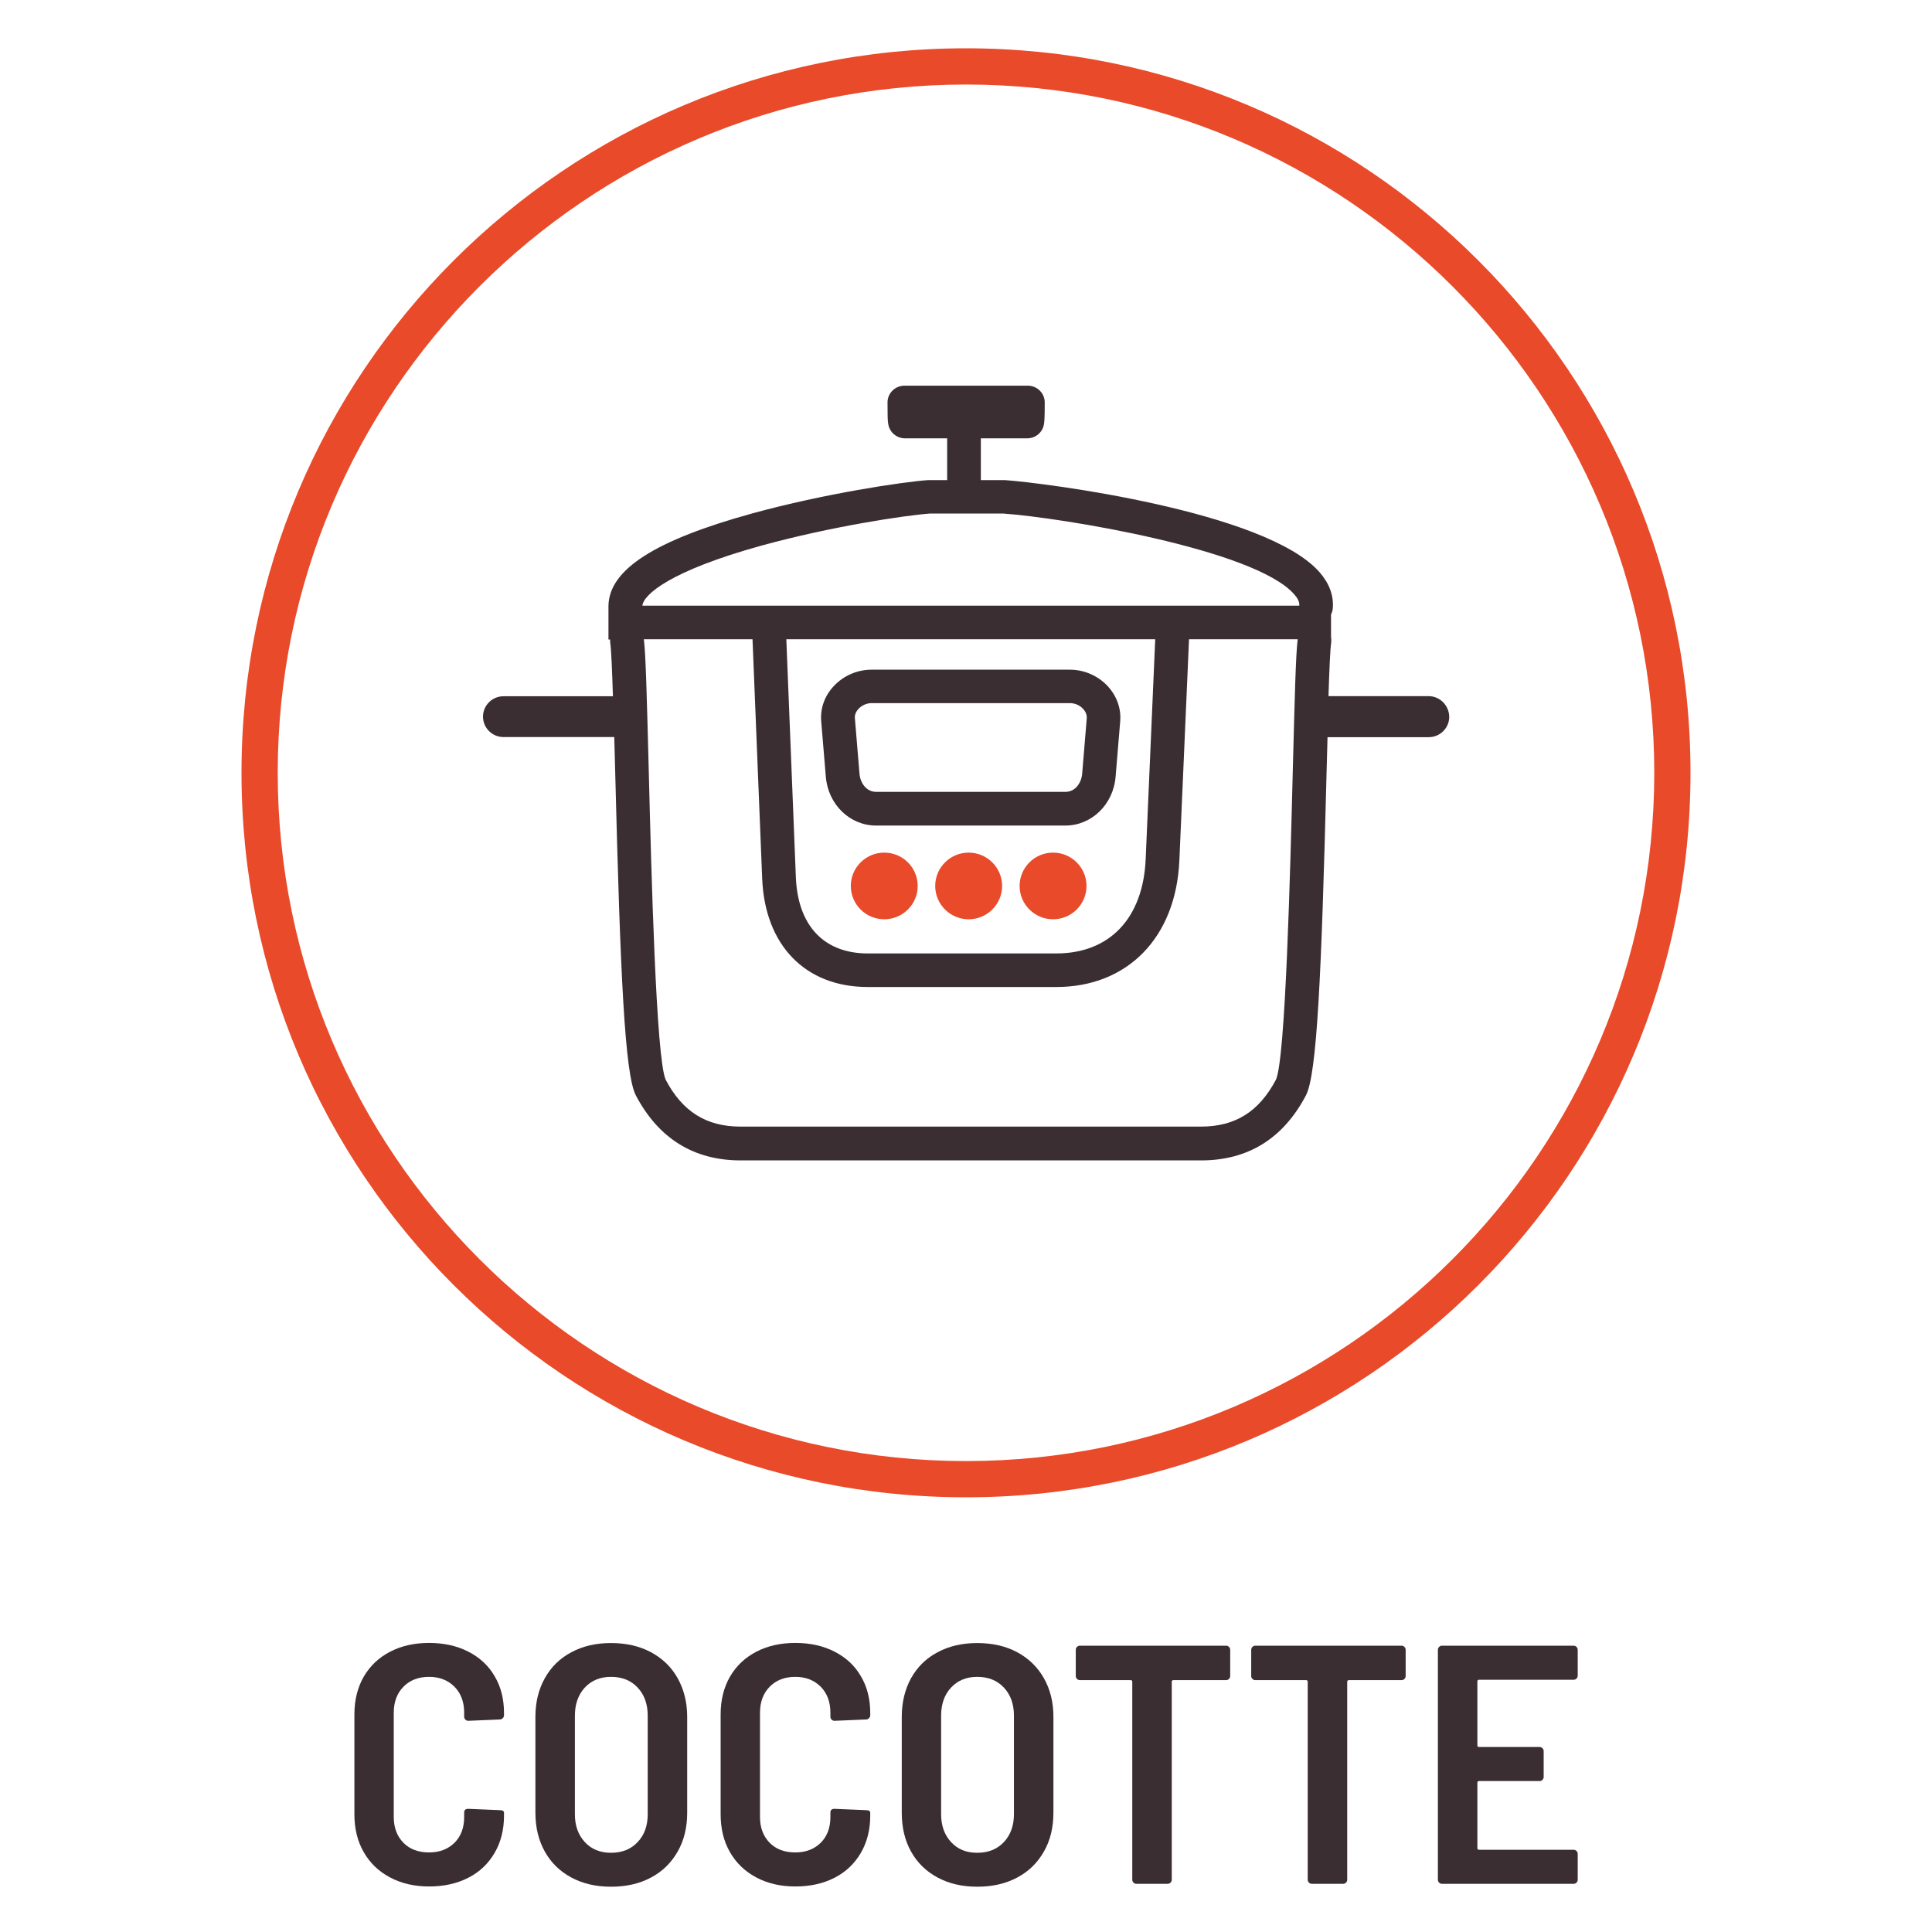
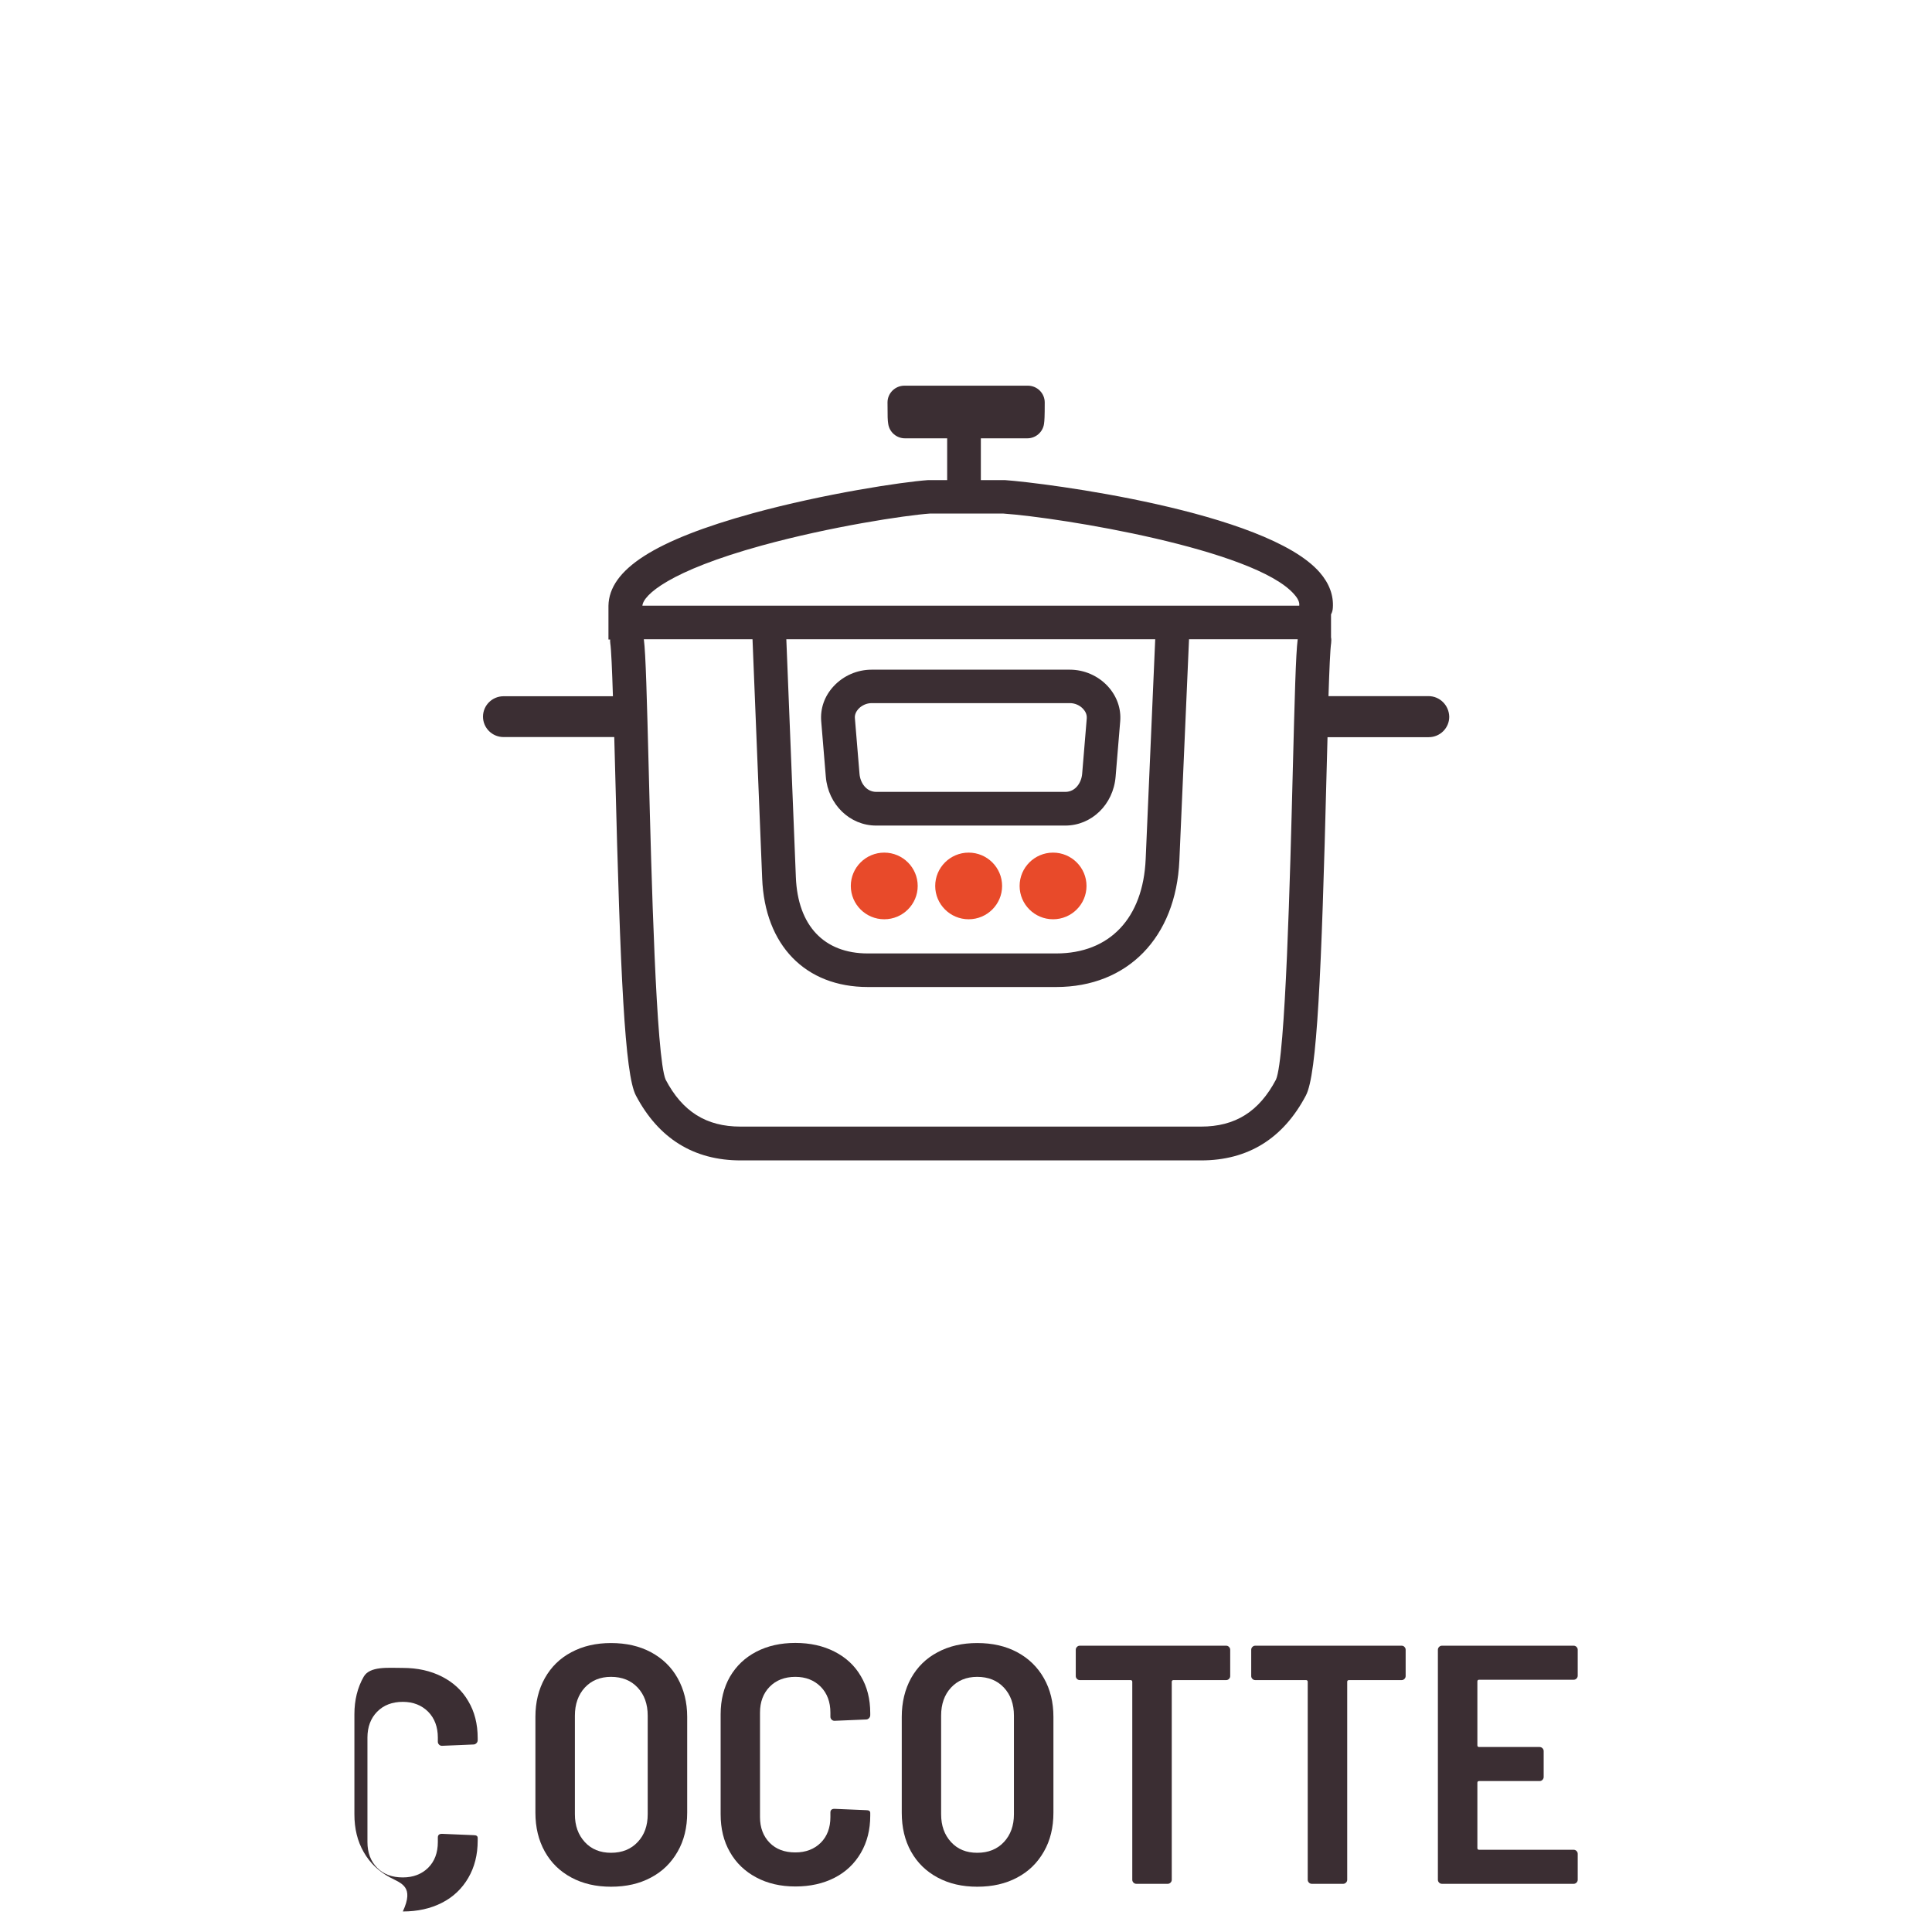
<svg xmlns="http://www.w3.org/2000/svg" version="1.1" id="Calque_1" x="0px" y="0px" viewBox="0 0 160 160" style="enable-background:new 0 0 160 160;" xml:space="preserve">
  <style type="text/css">
	.st0{fill:#5A0A00;}
	.st1{fill:#8A1002;}
	.st2{fill:#B70E0C;}
	.st3{fill:#6E0E00;}
	.st4{fill:#015288;}
	.st5{fill:#5CAD31;}
	.st6{fill:#ABCF84;}
	.st7{fill:#FFFFFF;}
	.st8{fill:#50A633;}
	.st9{fill:#29629A;}
	.st10{clip-path:url(#SVGID_00000005259989252508781550000002057862503097350025_);}
	.st11{fill:#243884;}
	.st12{fill:#E41520;}
	.st13{fill:#646363;}
	.st14{fill:#67AD2F;}
	.st15{fill-rule:evenodd;clip-rule:evenodd;fill:#020203;}
	.st16{fill:#75B730;}
	.st17{fill:#367EBF;}
	.st18{display:none;}
	.st19{display:inline;}
	.st20{fill:none;stroke:#000000;stroke-width:3;stroke-linecap:round;stroke-linejoin:round;stroke-miterlimit:10;}
	.st21{display:inline;fill:#484848;}
	.st22{fill:#484848;}
	.st23{display:none;fill:none;stroke:#2BBDEF;stroke-width:3;stroke-linecap:round;stroke-linejoin:round;stroke-miterlimit:10;}
	.st24{display:inline;fill:none;stroke:#2BBDEF;stroke-width:3;stroke-linecap:round;stroke-linejoin:round;stroke-miterlimit:10;}
	.st25{display:inline;fill:#2BBDEF;}
	.st26{fill:#4A4F4E;}
	.st27{display:inline;fill:#FFFFFF;}
	.st28{display:inline;fill:#FFFFFF;stroke:#484848;stroke-width:2;stroke-miterlimit:10;}
	.st29{display:none;fill:#484848;}
	.st30{display:inline;fill:none;stroke:#484848;stroke-width:3;stroke-miterlimit:10;}
	.st31{display:inline;fill:none;stroke:#484848;stroke-width:3;stroke-linecap:round;stroke-linejoin:round;stroke-miterlimit:10;}
	.st32{fill:#202020;}
	.st33{fill:#050606;}
	.st34{fill:#020203;}
	.st35{fill:#070708;}
	.st36{fill:#090A0A;}
	.st37{fill:#050607;}
	.st38{fill:#060607;}
	.st39{fill:#040505;}
	.st40{fill:#111111;}
	.st41{fill:#0A0B0B;}
	.st42{fill:#030304;}
	.st43{fill:#020303;}
	.st44{fill:#030405;}
	.st45{fill:#0C0D0D;}
	.st46{fill:#0B0C0C;}
	.st47{fill:#050506;}
	.st48{fill:#0D0E0E;}
	.st49{fill:#0C0C0C;}
	.st50{fill:#131313;}
	.st51{fill:#131415;}
	.st52{fill:#101010;}
	.st53{fill:#101312;}
	.st54{fill:#0F0E0E;}
	.st55{fill:#F2F2F2;}
	.st56{fill:#202121;}
	.st57{fill:#181819;}
	.st58{fill:#1B1B1B;}
	.st59{fill:#2B2B2B;}
	.st60{fill:#1C1C1C;}
	.st61{fill:#141414;}
	.st62{fill:#161617;}
	.st63{fill:#3E3D3E;}
	.st64{fill:#2E2E2E;}
	.st65{fill:#232424;}
	.st66{fill:#3B3B3B;}
	.st67{fill:#1F1F1F;}
	.st68{fill:#DCDCDC;}
	.st69{fill:#3F3F3F;}
	.st70{fill:#525252;}
	.st71{fill:#454545;}
	.st72{fill:#333333;}
	.st73{fill:#868686;}
	.st74{fill:#B8B8B8;}
	.st75{fill:#2E2F2F;}
	.st76{fill:#BCB9B9;}
	.st77{fill:#989898;}
	.st78{fill:#383737;}
	.st79{fill:#1D1D1D;}
	.st80{fill:#343434;}
	.st81{fill:#272727;}
	.st82{fill:#4B4A4B;}
	.st83{fill:#C0C0BF;}
	.st84{fill:#7A7B7B;}
	.st85{fill:#6A6A69;}
	.st86{fill:#121212;}
	.st87{fill:#D5D5D4;}
	.st88{fill:#D6D7D7;}
	.st89{fill:#4D4D4D;}
	.st90{fill:#C3C2C2;}
	.st91{fill:#EFEEED;}
	.st92{fill:#222222;}
	.st93{fill:#B0B0AF;}
	.st94{fill:#242223;}
	.st95{fill:#363636;}
	.st96{fill:#181718;}
	.st97{fill:#2B2C2C;}
	.st98{fill:#585858;}
	.st99{fill:#D0D0D0;}
	.st100{fill:#353535;}
	.st101{fill:#201F1F;}
	.st102{fill:#ECECEC;}
	.st103{fill:#323232;}
	.st104{fill:#282929;}
	.st105{fill:#2A292A;}
	.st106{fill:#626162;}
	.st107{fill:#222221;}
	.st108{fill:#5E5E5E;}
	.st109{fill:#919191;}
	.st110{fill:#1A1A1A;}
	.st111{fill:#DADADA;}
	.st112{fill:#6D6D6C;}
	.st113{fill:#D1D1D1;}
	.st114{fill:#CFCECE;}
	.st115{fill:#878787;}
	.st116{fill:#B3B2B2;}
	.st117{fill:#515151;}
	.st118{fill:#262626;}
	.st119{fill:#CDCCCC;}
	.st120{fill:#7D7D7E;}
	.st121{fill:#60605F;}
	.st122{fill:#929392;}
	.st123{fill:#B0B0B0;}
	.st124{fill:#535353;}
	.st125{fill:#E3E3E2;}
	.st126{fill:#BBBCBB;}
	.st127{fill:#E9E9E9;}
	.st128{fill:#EFEFEF;}
	.st129{fill:#E7E6E6;}
	.st130{fill:#F3F3F3;}
	.st131{fill:#E4E4E3;}
	.st132{fill:#D6D6D6;}
	.st133{fill:#262627;}
	.st134{fill:#D8D8D8;}
	.st135{fill:#E5E5E4;}
	.st136{fill:#E9E8E8;}
	.st137{fill:#DBDBDB;}
	.st138{fill:#C7C6C6;}
	.st139{fill:#EFEEEE;}
	.st140{fill:#C9C9C9;}
	.st141{fill:#FEFEFE;}
	.st142{fill:#E1E1E1;}
	.st143{fill:#919292;}
	.st144{fill:#50504F;}
	.st145{fill:#0F0E10;}
	.st146{fill:#393939;}
	.st147{fill:#AEAEAF;}
	.st148{fill:#BEBDBE;}
	.st149{fill:#BABABA;}
	.st150{fill:#D3D3D3;}
	.st151{fill:#DEDEDE;}
	.st152{fill:#DDDDDD;}
	.st153{fill:#939393;}
	.st154{fill:#171717;}
	.st155{fill:#BFBEBF;}
	.st156{fill:#383938;}
	.st157{fill:#0F1111;}
	.st158{fill:#323434;}
	.st159{fill:#D7D8D8;}
	.st160{fill:#9E9E9E;}
	.st161{fill:#474647;}
	.st162{fill:#262425;}
	.st163{fill:#909190;}
	.st164{fill:#808181;}
	.st165{fill:#555454;}
	.st166{fill:#FBFBFB;}
	.st167{fill:#161818;}
	.st168{fill:#E8E7E7;}
	.st169{fill:#0F100F;}
	.st170{fill:#F4F3F4;}
	.st171{fill:#949494;}
	.st172{fill:#313131;}
	.st173{fill:#626262;}
	.st174{fill:#6C6D6D;}
	.st175{fill:#EEEDED;}
	.st176{fill:#C2C1C1;}
	.st177{fill:#404040;}
	.st178{fill:#333332;}
	.st179{fill:#626161;}
	.st180{fill:#9D9A9A;}
	.st181{fill:#3E3F40;}
	.st182{fill:#C2C2C0;}
	.st183{fill:#383837;}
	.st184{fill:#727272;}
	.st185{fill:#A8A8A8;}
	.st186{fill:#B9B9B9;}
	.st187{fill:#C6C6C6;}
	.st188{fill:#040405;}
	.st189{fill:#5D5D5D;}
	.st190{fill:#222322;}
	.st191{fill:#AFAFAD;}
	.st192{fill:#464645;}
	.st193{fill:#E0E0E0;}
	.st194{fill:#797879;}
	.st195{fill:#7C7C7D;}
	.st196{fill:#6D6D6D;}
	.st197{fill:#2F3131;}
	.st198{fill:#FDFDFD;}
	.st199{fill:#040506;}
	.st200{fill:#F0F0F0;}
	.st201{fill:#BBBBBB;}
	.st202{fill:#FAFAFA;}
	.st203{fill:#F5F5F5;}
	.st204{fill:#232323;}
	.st205{fill:#F1F1F1;}
	.st206{fill:#292A29;}
	.st207{fill:#212120;}
	.st208{fill:#646464;}
	.st209{fill:#9C9B9B;}
	.st210{fill:#CECDCC;}
	.st211{fill:#858585;}
	.st212{fill:#1B1B1C;}
	.st213{fill:#5C5C5C;}
	.st214{fill:#8C8C8C;}
	.st215{fill:#949595;}
	.st216{fill:#3A393B;}
	.st217{fill:#A2A1A1;}
	.st218{fill:#747575;}
	.st219{fill:#BDBDBC;}
	.st220{fill:#818282;}
	.st221{fill:#8A8A8A;}
	.st222{fill:#DFDFDF;}
	.st223{fill:#868685;}
	.st224{fill:#C8C7C7;}
	.st225{fill:#CFCFCF;}
	.st226{fill:#B4B4B4;}
	.st227{fill:#A6A6A6;}
	.st228{fill:#242424;}
	.st229{fill:#C5C5C4;}
	.st230{fill:#B5B4B4;}
	.st231{fill:#A5A4A5;}
	.st232{fill:#D2D2D2;}
	.st233{fill:#F9F9F9;}
	.st234{fill:#9B9B9A;}
	.st235{fill:#CBCACA;}
	.st236{fill:#B7B7B6;}
	.st237{fill:#E2E1E1;}
	.st238{fill:#C7C7C7;}
	.st239{fill:#EAEAEA;}
	.st240{fill:#B6B6B5;}
	.st241{fill:#FCFCFC;}
	.st242{fill:#F6F6F6;}
	.st243{fill:#2F2F2E;}
	.st244{fill:#EBEBEB;}
	.st245{fill:#3A3839;}
	.st246{fill:#D9D9D9;}
	.st247{fill:#464545;}
	.st248{fill:#6E6E6E;}
	.st249{fill:#575757;}
	.st250{fill:#767676;}
	.st251{fill:#C4C4C3;}
	.st252{fill:#292928;}
	.st253{fill:#666666;}
	.st254{fill:#545554;}
	.st255{fill:#D1D1D0;}
	.st256{fill:#414142;}
	.st257{fill:#424342;}
	.st258{fill:#A8A6A7;}
	.st259{fill:#BBBBBA;}
	.st260{fill:#CAC9C9;}
	.st261{fill:#6B6B6B;}
	.st262{fill:#4A4A4A;}
	.st263{fill:#131315;}
	.st264{fill:#0B0B0B;}
	.st265{fill:#AEADAD;}
	.st266{fill:#9F9F9F;}
	.st267{fill:#878889;}
	.st268{fill:#BCBCBB;}
	.st269{fill:#1E1C1D;}
	.st270{fill:#4A4C4C;}
	.st271{fill:#8C8C8D;}
	.st272{fill:#AFAEAF;}
	.st273{fill:#434344;}
	.st274{fill:#6E6C6D;}
	.st275{fill:#787879;}
	.st276{fill:#ABABAB;}
	.st277{fill:#C6C7C6;}
	.st278{fill:#9D9D9D;}
	.st279{fill:#1F2120;}
	.st280{fill:#434342;}
	.st281{fill:#B4B3B2;}
	.st282{fill:#9D9D9C;}
	.st283{fill:#DEDDDD;}
	.st284{fill:#2D2B2C;}
	.st285{fill:#F8F7F7;}
	.st286{fill:#3D3E3E;}
	.st287{fill:#222323;}
	.st288{fill:#484749;}
	.st289{fill:#979797;}
	.st290{fill:#CCCCCB;}
	.st291{fill:#767877;}
	.st292{fill:#6A6A6A;}
	.st293{fill:#4F4F4F;}
	.st294{fill:#79797A;}
	.st295{fill:#3E3E3D;}
	.st296{fill:#4E4D4D;}
	.st297{fill:#5B5B5B;}
	.st298{fill:#A1A0A0;}
	.st299{fill:#141616;}
	.st300{fill:#5D5C5D;}
	.st301{fill:#989697;}
	.st302{fill:#C7C6C7;}
	.st303{fill:#2D2D2D;}
	.st304{fill:#666664;}
	.st305{fill:#383637;}
	.st306{fill:#303232;}
	.st307{fill:#646362;}
	.st308{fill:#0A0C0C;}
	.st309{fill:#333434;}
	.st310{fill:#565353;}
	.st311{fill:#C8C8C7;}
	.st312{fill:#383939;}
	.st313{fill:#626261;}
	.st314{fill:#888A8A;}
	.st315{fill:#A9A9AA;}
	.st316{fill:#6F6F6E;}
	.st317{fill:#636363;}
	.st318{fill:#848484;}
	.st319{fill:#292829;}
	.st320{fill:#777778;}
	.st321{fill:#D0D0CF;}
	.st322{fill:#EDEBEC;}
	.st323{fill:#0D0D0F;}
	.st324{fill:#D2D0D0;}
	.st325{fill:#D9DAD8;}
	.st326{fill:#9C9A9B;}
	.st327{fill:#5F5F5F;}
	.st328{fill:#3C3C3C;}
	.st329{fill:#424141;}
	.st330{fill:#3D3D3D;}
	.st331{fill:#3A3838;}
	.st332{fill:#5B5A5A;}
	.st333{fill:#1E2020;}
	.st334{fill:#191918;}
	.st335{fill:#737373;}
	.st336{fill:#0A0A0A;}
	.st337{fill:#403F3E;}
	.st338{fill:#4D4C4C;}
	.st339{fill:#393737;}
	.st340{fill:#3F3F40;}
	.st341{fill:#646563;}
	.st342{fill:#565656;}
	.st343{fill:#434444;}
	.st344{fill:#3C3D3D;}
	.st345{fill:#6B6969;}
	.st346{fill:#171716;}
	.st347{fill:#595757;}
	.st348{fill:#D2D3D3;}
	.st349{fill:#888889;}
	.st350{fill:#D5D4D5;}
	.st351{fill:#232122;}
	.st352{fill:#8B8A8A;}
	.st353{fill:#7F8080;}
	.st354{fill:#8F8F8F;}
	.st355{fill:#1B1C1C;}
	.st356{fill:#828383;}
	.st357{fill:#888989;}
	.st358{fill:#ACACAC;}
	.st359{fill:#444444;}
	.st360{fill:#3F3E3E;}
	.st361{fill:#353536;}
	.st362{fill:#8E8E8E;}
	.st363{fill:#19191A;}
	.st364{fill:#3A3B3B;}
	.st365{fill:#3B3C3B;}
	.st366{fill:#444545;}
	.st367{fill:#535354;}
	.st368{fill:#3D3F3E;}
	.st369{fill:#676767;}
	.st370{fill:#1A1B1A;}
	.st371{fill:#3C3B3B;}
	.st372{fill:#222223;}
	.st373{fill:#1C1C1B;}
	.st374{fill:#101011;}
	.st375{fill:#080A09;}
	.st376{fill:#858485;}
	.st377{fill:#1A1B1B;}
	.st378{fill:#393938;}
	.st379{fill:#313333;}
	.st380{fill:#484847;}
	.st381{fill:#343535;}
	.st382{fill:#2C2A2B;}
	.st383{fill:#2A2B2B;}
	.st384{fill:#494A4A;}
	.st385{fill:#636364;}
	.st386{fill:#404042;}
	.st387{fill:#252727;}
	.st388{fill:#DBDDDC;}
	.st389{fill:#A8A6A6;}
	.st390{fill:#2C2C2C;}
	.st391{fill:#606262;}
	.st392{fill:#0B0B0C;}
	.st393{fill:#767878;}
	.st394{fill:#3E3C3E;}
	.st395{fill:#302F31;}
	.st396{fill:#0C0D0E;}
	.st397{fill:#302E2F;}
	.st398{fill:#484A48;}
	.st399{fill:#1F1F1D;}
	.st400{fill:#0B0C0D;}
	.st401{fill:#282A29;}
	.st402{fill:#7E7F7F;}
	.st403{fill:#9C9C9A;}
	.st404{fill:#515251;}
	.st405{fill:#373535;}
	.st406{fill:#A3A1A3;}
	.st407{fill:#9A9999;}
	.st408{fill:#494747;}
	.st409{fill:#989999;}
	.st410{fill:#717371;}
	.st411{fill:#535453;}
	.st412{fill:#7C7C7C;}
	.st413{fill:#E6E8E6;}
	.st414{fill:#535151;}
	.st415{fill:#909090;}
	.st416{fill:#323230;}
	.st417{fill:#464445;}
	.st418{fill:#323433;}
	.st419{fill:#1D1D1F;}
	.st420{fill:#717171;}
	.st421{fill:#BABBBB;}
	.st422{fill:#141416;}
	.st423{fill:#C5C3C4;}
	.st424{fill:#A7A6A6;}
	.st425{fill:#B6B4B4;}
	.st426{fill:#3B393B;}
	.st427{fill:#313332;}
	.st428{fill:#A2A2A1;}
	.st429{fill:#5F6161;}
	.st430{fill:#B8B7B7;}
	.st431{fill:#DDDDDC;}
	.st432{fill:#626263;}
	.st433{fill:#201F20;}
	.st434{fill:#8F9091;}
	.st435{fill:#7E8080;}
	.st436{fill:#787877;}
	.st437{fill:#706E6E;}
	.st438{fill:#A7A8A8;}
	.st439{fill:#F7F5F5;}
	.st440{fill:#3E3C3C;}
	.st441{fill:#4A494B;}
	.st442{fill:#080A0A;}
	.st443{fill:#666767;}
	.st444{fill:#141213;}
	.st445{fill:#747474;}
	.st446{fill:#8B8B8B;}
	.st447{fill:#1A181A;}
	.st448{fill:#757575;}
	.st449{fill:#4D4F4E;}
	.st450{fill:#464646;}
	.st451{fill:#4E4E4D;}
	.st452{fill:#969696;}
	.st453{fill:#707270;}
	.st454{fill:#434243;}
	.st455{fill:#8D8D8E;}
	.st456{fill:#BFBDBE;}
	.st457{fill:#312F2F;}
	.st458{fill:#B2B3B1;}
	.st459{fill:#B4B6B5;}
	.st460{fill:#EEEDEE;}
	.st461{fill:#CECECD;}
	.st462{fill:#4D4D4C;}
	.st463{fill:#949293;}
	.st464{fill:#2D2E2D;}
	.st465{fill:#656465;}
	.st466{fill:#CECBCB;}
	.st467{fill:#E9EAEB;}
	.st468{fill:#A5A4A4;}
	.st469{fill:#3C3B3C;}
	.st470{fill:#CFCFCE;}
	.st471{fill:#C9C8CA;}
	.st472{fill:#353534;}
	.st473{fill:#BEBCBC;}
	.st474{fill:#0B0D0D;}
	.st475{fill:#E1E3E1;}
	.st476{fill:#232423;}
	.st477{fill:#E2E2E1;}
	.st478{fill:#505151;}
	.st479{fill:#C6C4C5;}
	.st480{fill:#CCCDCC;}
	.st481{fill:#424242;}
	.st482{fill:#646565;}
	.st483{fill:#DCDCDD;}
	.st484{fill:#E8E9E9;}
	.st485{fill:#373536;}
	.st486{fill:#5F5F60;}
	.st487{fill:#171618;}
	.st488{fill:#1D1B1B;}
	.st489{fill:#141615;}
	.st490{fill:#121312;}
	.st491{fill:#2C2D2D;}
	.st492{fill:#353635;}
	.st493{fill:#5D5D5E;}
	.st494{fill:#ADAFAD;}
	.st495{fill:#302E2E;}
	.st496{fill:#6B6C6C;}
	.st497{fill:#171414;}
	.st498{fill:#B1B1AF;}
	.st499{fill:#212122;}
	.st500{fill:#343435;}
	.st501{fill:#575556;}
	.st502{fill:#EBEDED;}
	.st503{fill:#504F4F;}
	.st504{fill:#191818;}
	.st505{fill:#E4E3E4;}
	.st506{fill:#D0CECF;}
	.st507{fill:#373736;}
	.st508{fill:#EBECEB;}
	.st509{fill:#605F60;}
	.st510{fill:#262725;}
	.st511{fill:#2B2A2B;}
	.st512{fill:#151716;}
	.st513{fill:#3E4040;}
	.st514{fill:#6F7171;}
	.st515{fill:#0F1110;}
	.st516{fill:#4A484A;}
	.st517{fill:#5A5A5B;}
	.st518{fill:#111011;}
	.st519{fill:#DADCDC;}
	.st520{fill:#B7B5B7;}
	.st521{fill:#343534;}
	.st522{fill:#282729;}
	.st523{fill:#101313;}
	.st524{fill:#31312F;}
	.st525{display:inline;fill:none;stroke:#000000;stroke-width:3;stroke-linecap:round;stroke-linejoin:round;stroke-miterlimit:10;}
	.st526{clip-path:url(#SVGID_00000040576439627627074610000010646848693053990285_);}
	.st527{fill:#109A4B;}
	.st528{clip-path:url(#SVGID_00000126312540030434262920000001964834947137775525_);}
	.st529{fill:#C31726;}
	.st530{fill:#FDC330;}
	.st531{opacity:0.75;enable-background:new    ;}
	.st532{fill:#4E0E16;}
	.st533{opacity:0.75;fill:#FDC330;enable-background:new    ;}
	.st534{clip-path:url(#SVGID_00000098185186067863458330000008033004889819837370_);}
	.st535{fill:#008139;}
	.st536{fill:#FDCD2D;}
	.st537{fill:#E22323;}
	.st538{fill:#13529D;}
	.st539{clip-path:url(#SVGID_00000037663299894732527840000003123670370881721729_);}
	.st540{fill:#FFCD31;}
	.st541{fill:#010202;}
	.st542{fill:#232320;}
	.st543{fill-rule:evenodd;clip-rule:evenodd;fill:#232320;}
	.st544{fill:#292457;}
	.st545{clip-path:url(#SVGID_00000162342437453781316250000007144579824969126309_);}
	.st546{fill:#372D32;}
	.st547{fill:#8A7B83;}
	.st548{display:none;fill:#B2B2B2;}
	.st549{fill:#3B2E33;}
	.st550{fill:#E84A2A;}
	.st551{display:none;fill:#343434;}
	.st552{display:none;opacity:0.5;fill:#C6DA80;}
</style>
  <g id="Calque_2">
</g>
  <g>
-     <path class="st549" d="M32.3,155.48c-0.94-0.5-1.67-1.2-2.18-2.1c-0.52-0.9-0.77-1.94-0.77-3.13v-8.28c0-1.18,0.26-2.22,0.77-3.11   c0.52-0.89,1.24-1.58,2.18-2.07s2.02-0.73,3.24-0.73c1.22,0,2.3,0.24,3.24,0.72s1.67,1.15,2.18,2.03c0.52,0.87,0.78,1.89,0.78,3.06   v0.17c0,0.09-0.03,0.18-0.1,0.25s-0.15,0.11-0.24,0.11l-2.62,0.11c-0.09,0-0.17-0.03-0.24-0.1c-0.07-0.07-0.1-0.15-0.1-0.24v-0.34   c0-0.88-0.27-1.6-0.8-2.14c-0.54-0.54-1.24-0.82-2.1-0.82c-0.88,0-1.59,0.27-2.13,0.82c-0.53,0.54-0.8,1.26-0.8,2.14v8.65   c0,0.88,0.27,1.59,0.8,2.13c0.53,0.54,1.24,0.8,2.13,0.8c0.86,0,1.56-0.27,2.1-0.8c0.53-0.53,0.8-1.24,0.8-2.13v-0.37   c0-0.21,0.11-0.31,0.34-0.31l2.62,0.11c0.23,0,0.34,0.07,0.34,0.23v0.23c0,1.16-0.26,2.19-0.78,3.08   c-0.52,0.89-1.24,1.58-2.18,2.06c-0.94,0.48-2.02,0.72-3.24,0.72C34.32,156.23,33.24,155.98,32.3,155.48z" />
+     <path class="st549" d="M32.3,155.48c-0.94-0.5-1.67-1.2-2.18-2.1c-0.52-0.9-0.77-1.94-0.77-3.13v-8.28c0-1.18,0.26-2.22,0.77-3.11   s2.02-0.73,3.24-0.73c1.22,0,2.3,0.24,3.24,0.72s1.67,1.15,2.18,2.03c0.52,0.87,0.78,1.89,0.78,3.06   v0.17c0,0.09-0.03,0.18-0.1,0.25s-0.15,0.11-0.24,0.11l-2.62,0.11c-0.09,0-0.17-0.03-0.24-0.1c-0.07-0.07-0.1-0.15-0.1-0.24v-0.34   c0-0.88-0.27-1.6-0.8-2.14c-0.54-0.54-1.24-0.82-2.1-0.82c-0.88,0-1.59,0.27-2.13,0.82c-0.53,0.54-0.8,1.26-0.8,2.14v8.65   c0,0.88,0.27,1.59,0.8,2.13c0.53,0.54,1.24,0.8,2.13,0.8c0.86,0,1.56-0.27,2.1-0.8c0.53-0.53,0.8-1.24,0.8-2.13v-0.37   c0-0.21,0.11-0.31,0.34-0.31l2.62,0.11c0.23,0,0.34,0.07,0.34,0.23v0.23c0,1.16-0.26,2.19-0.78,3.08   c-0.52,0.89-1.24,1.58-2.18,2.06c-0.94,0.48-2.02,0.72-3.24,0.72C34.32,156.23,33.24,155.98,32.3,155.48z" />
    <path class="st549" d="M47.32,155.49c-0.95-0.51-1.68-1.22-2.2-2.15c-0.52-0.93-0.78-2-0.78-3.22v-7.94c0-1.2,0.26-2.27,0.78-3.2   c0.52-0.93,1.25-1.65,2.2-2.15c0.95-0.51,2.04-0.76,3.28-0.76c1.26,0,2.36,0.25,3.31,0.76c0.95,0.51,1.69,1.22,2.21,2.15   c0.52,0.93,0.79,2,0.79,3.2v7.94c0,1.22-0.26,2.3-0.79,3.22c-0.53,0.93-1.26,1.65-2.21,2.15c-0.95,0.51-2.05,0.76-3.31,0.76   C49.36,156.25,48.27,156,47.32,155.49z M52.81,152.55c0.56-0.59,0.83-1.36,0.83-2.3v-8.17c0-0.96-0.28-1.73-0.83-2.32   c-0.55-0.59-1.29-0.89-2.21-0.89c-0.9,0-1.62,0.3-2.17,0.89c-0.54,0.59-0.82,1.37-0.82,2.32v8.17c0,0.94,0.27,1.7,0.82,2.3   c0.54,0.59,1.27,0.89,2.17,0.89C51.52,153.44,52.26,153.14,52.81,152.55z" />
    <path class="st549" d="M62.63,155.48c-0.94-0.5-1.67-1.2-2.18-2.1c-0.52-0.9-0.77-1.94-0.77-3.13v-8.28c0-1.18,0.26-2.22,0.77-3.11   c0.52-0.89,1.24-1.58,2.18-2.07s2.02-0.73,3.24-0.73s2.3,0.24,3.24,0.72c0.94,0.48,1.67,1.15,2.18,2.03   c0.52,0.87,0.78,1.89,0.78,3.06v0.17c0,0.09-0.03,0.18-0.1,0.25c-0.07,0.07-0.15,0.11-0.24,0.11l-2.62,0.11   c-0.09,0-0.17-0.03-0.24-0.1c-0.07-0.07-0.1-0.15-0.1-0.24v-0.34c0-0.88-0.27-1.6-0.8-2.14c-0.54-0.54-1.24-0.82-2.1-0.82   c-0.88,0-1.59,0.27-2.13,0.82c-0.53,0.54-0.8,1.26-0.8,2.14v8.65c0,0.88,0.27,1.59,0.8,2.13c0.53,0.54,1.24,0.8,2.13,0.8   c0.86,0,1.56-0.27,2.1-0.8c0.53-0.53,0.8-1.24,0.8-2.13v-0.37c0-0.21,0.11-0.31,0.34-0.31l2.62,0.11c0.23,0,0.34,0.07,0.34,0.23   v0.23c0,1.16-0.26,2.19-0.78,3.08c-0.52,0.89-1.24,1.58-2.18,2.06c-0.94,0.48-2.02,0.72-3.24,0.72S63.56,155.98,62.63,155.48z" />
    <path class="st549" d="M77.65,155.49c-0.95-0.51-1.68-1.22-2.2-2.15c-0.52-0.93-0.77-2-0.77-3.22v-7.94c0-1.2,0.26-2.27,0.77-3.2   c0.52-0.93,1.25-1.65,2.2-2.15c0.95-0.51,2.04-0.76,3.28-0.76c1.26,0,2.36,0.25,3.31,0.76c0.95,0.51,1.68,1.22,2.21,2.15   c0.53,0.93,0.79,2,0.79,3.2v7.94c0,1.22-0.26,2.3-0.79,3.22c-0.53,0.93-1.26,1.65-2.21,2.15c-0.95,0.51-2.05,0.76-3.31,0.76   C79.69,156.25,78.6,156,77.65,155.49z M83.14,152.55c0.55-0.59,0.83-1.36,0.83-2.3v-8.17c0-0.96-0.28-1.73-0.83-2.32   c-0.55-0.59-1.29-0.89-2.21-0.89c-0.9,0-1.62,0.3-2.17,0.89s-0.82,1.37-0.82,2.32v8.17c0,0.94,0.27,1.7,0.82,2.3   s1.27,0.89,2.17,0.89C81.85,153.44,82.59,153.14,83.14,152.55z" />
    <path class="st549" d="M101.78,136.39c0.07,0.07,0.1,0.15,0.1,0.24v2.17c0,0.09-0.03,0.17-0.1,0.24c-0.07,0.07-0.15,0.1-0.24,0.1   h-4.36c-0.09,0-0.14,0.05-0.14,0.14v16.39c0,0.09-0.03,0.17-0.1,0.24c-0.07,0.07-0.15,0.1-0.24,0.1h-2.59   c-0.09,0-0.17-0.03-0.24-0.1c-0.07-0.07-0.1-0.15-0.1-0.24v-16.39c0-0.09-0.05-0.14-0.14-0.14h-4.2c-0.09,0-0.17-0.03-0.24-0.1   c-0.07-0.07-0.1-0.15-0.1-0.24v-2.17c0-0.09,0.03-0.17,0.1-0.24c0.07-0.07,0.14-0.1,0.24-0.1h12.11   C101.64,136.29,101.71,136.32,101.78,136.39z" />
    <path class="st549" d="M116.31,136.39c0.07,0.07,0.1,0.15,0.1,0.24v2.17c0,0.09-0.03,0.17-0.1,0.24c-0.07,0.07-0.15,0.1-0.24,0.1   h-4.36c-0.09,0-0.14,0.05-0.14,0.14v16.39c0,0.09-0.03,0.17-0.1,0.24c-0.07,0.07-0.15,0.1-0.24,0.1h-2.59   c-0.09,0-0.17-0.03-0.24-0.1c-0.07-0.07-0.1-0.15-0.1-0.24v-16.39c0-0.09-0.05-0.14-0.14-0.14h-4.2c-0.09,0-0.17-0.03-0.24-0.1   c-0.07-0.07-0.1-0.15-0.1-0.24v-2.17c0-0.09,0.03-0.17,0.1-0.24c0.07-0.07,0.14-0.1,0.24-0.1h12.11   C116.17,136.29,116.25,136.32,116.31,136.39z" />
    <path class="st549" d="M130.56,139.01c-0.07,0.07-0.15,0.1-0.24,0.1h-7.83c-0.09,0-0.14,0.05-0.14,0.14v5.29   c0,0.09,0.05,0.14,0.14,0.14h5.01c0.09,0,0.17,0.03,0.24,0.1c0.07,0.07,0.1,0.15,0.1,0.24v2.14c0,0.09-0.03,0.17-0.1,0.24   c-0.07,0.07-0.14,0.1-0.24,0.1h-5.01c-0.09,0-0.14,0.05-0.14,0.14v5.41c0,0.09,0.05,0.14,0.14,0.14h7.83c0.09,0,0.17,0.03,0.24,0.1   c0.07,0.07,0.1,0.15,0.1,0.24v2.14c0,0.09-0.03,0.17-0.1,0.24c-0.07,0.07-0.15,0.1-0.24,0.1h-10.9c-0.09,0-0.17-0.03-0.24-0.1   c-0.07-0.07-0.1-0.15-0.1-0.24v-19.04c0-0.09,0.03-0.17,0.1-0.24c0.07-0.07,0.14-0.1,0.24-0.1h10.9c0.09,0,0.17,0.03,0.24,0.1   c0.07,0.07,0.1,0.15,0.1,0.24v2.14C130.66,138.86,130.63,138.94,130.56,139.01z" />
  </g>
  <path class="st549" d="M68.39,64.32c0.19,2.31,1.99,4.05,4.17,4.05h15.66c2.18,0,3.98-1.74,4.17-4.05l0.38-4.58  c0.09-1.06-0.28-2.09-1.02-2.9c-0.81-0.88-1.96-1.38-3.15-1.38H72.18c-1.19,0-2.34,0.5-3.15,1.38c-0.75,0.81-1.11,1.84-1.02,2.9  L68.39,64.32z M71.09,58.71c0.28-0.3,0.69-0.48,1.09-0.48h16.43c0.41,0,0.82,0.18,1.09,0.48c0.15,0.16,0.33,0.43,0.3,0.79  l-0.38,4.58c-0.06,0.74-0.56,1.5-1.39,1.5H72.57c-0.83,0-1.33-0.75-1.39-1.5l-0.38-4.58C70.76,59.15,70.94,58.88,71.09,58.71z   M118.3,57.65h-8.28c0.07-2.21,0.14-3.87,0.22-4.4c0.02-0.16,0.02-0.32-0.01-0.47v-1.9c0.09-0.16,0.14-0.35,0.15-0.54  c0.07-1.03-0.29-2.02-1.09-2.94c-4.43-5.08-22.86-7.42-26.07-7.64c-0.03,0-0.06,0-0.1,0h-1.89v-3.46h3.85  c0.69,0,1.28-0.51,1.38-1.19c0.04-0.29,0.06-0.59,0.06-1.78c0-0.77-0.63-1.39-1.4-1.39H74.9c-0.77,0-1.4,0.62-1.4,1.39  c0,1.19,0.01,1.49,0.06,1.78c0.1,0.68,0.69,1.19,1.38,1.19h3.5v3.46h-1.48c-0.03,0-0.07,0-0.1,0c-2.13,0.15-8.58,1.12-14.53,2.75  c-8.1,2.23-11.89,4.66-11.94,7.66h0v2.79h0.14c-0.01,0.1,0,0.2,0.01,0.3c0.08,0.54,0.15,2.2,0.22,4.4H41.7  c-0.94,0-1.7,0.76-1.7,1.69c0,0.93,0.76,1.69,1.7,1.69h9.08c0.03,0,0.06,0,0.09,0c0.03,0.96,0.05,1.96,0.08,2.97  c0.42,16.7,0.79,24.96,1.71,26.71c1.88,3.57,4.8,5.38,8.68,5.38h38.13c3.88,0,6.8-1.81,8.68-5.38c0.92-1.75,1.29-10,1.71-26.7  c0.03-1.01,0.05-2.01,0.08-2.97h8.38c0.94,0,1.7-0.76,1.7-1.69C120,58.41,119.24,57.65,118.3,57.65z M107.06,63.93  c-0.21,8.29-0.6,23.72-1.39,25.48c-1.4,2.65-3.37,3.89-6.21,3.89H61.33c-2.84,0-4.81-1.24-6.2-3.88c-0.8-1.77-1.19-17.2-1.4-25.49  c-0.16-6.17-0.25-9.78-0.41-10.99h9l0.8,19.81c0.22,5.54,3.58,8.99,8.75,8.99h15.6c5.92,0,9.92-4.11,10.2-10.48l0.8-18.32h9  C107.31,54.15,107.22,57.76,107.06,63.93z M65.12,52.94h30.55l-0.79,18.2c-0.21,4.9-2.98,7.82-7.41,7.82h-15.6  c-3.63,0-5.8-2.3-5.96-6.31L65.12,52.94z M107.6,50.13c0,0.01,0,0.02,0,0.03H53.2c0.08-0.89,2.23-2.87,9.88-4.98  c5.71-1.57,11.85-2.5,13.94-2.65h6.06c4.76,0.33,20.85,2.95,24.1,6.69C107.63,49.72,107.61,50.03,107.6,50.13z" />
  <path class="st550" d="M73.23,70.61c-1.53,0-2.77,1.24-2.77,2.76c0,1.52,1.24,2.76,2.77,2.76c1.53,0,2.77-1.24,2.77-2.76  C76,71.85,74.76,70.61,73.23,70.61z M80.22,70.61c-1.53,0-2.77,1.24-2.77,2.76c0,1.52,1.24,2.76,2.77,2.76  c1.53,0,2.77-1.24,2.77-2.76C82.99,71.85,81.75,70.61,80.22,70.61z M87.21,70.61c-1.53,0-2.77,1.24-2.77,2.76  c0,1.52,1.24,2.76,2.77,2.76c1.53,0,2.77-1.24,2.77-2.76C89.98,71.85,88.74,70.61,87.21,70.61z" />
  <g>
-     <path class="st550" d="M80,7c31.43,0,57,25.57,57,57s-25.57,57-57,57S23,95.43,23,64S48.57,7,80,7 M80,4C46.86,4,20,30.86,20,64   s26.86,60,60,60s60-26.86,60-60S113.14,4,80,4L80,4z" />
-   </g>
+     </g>
</svg>